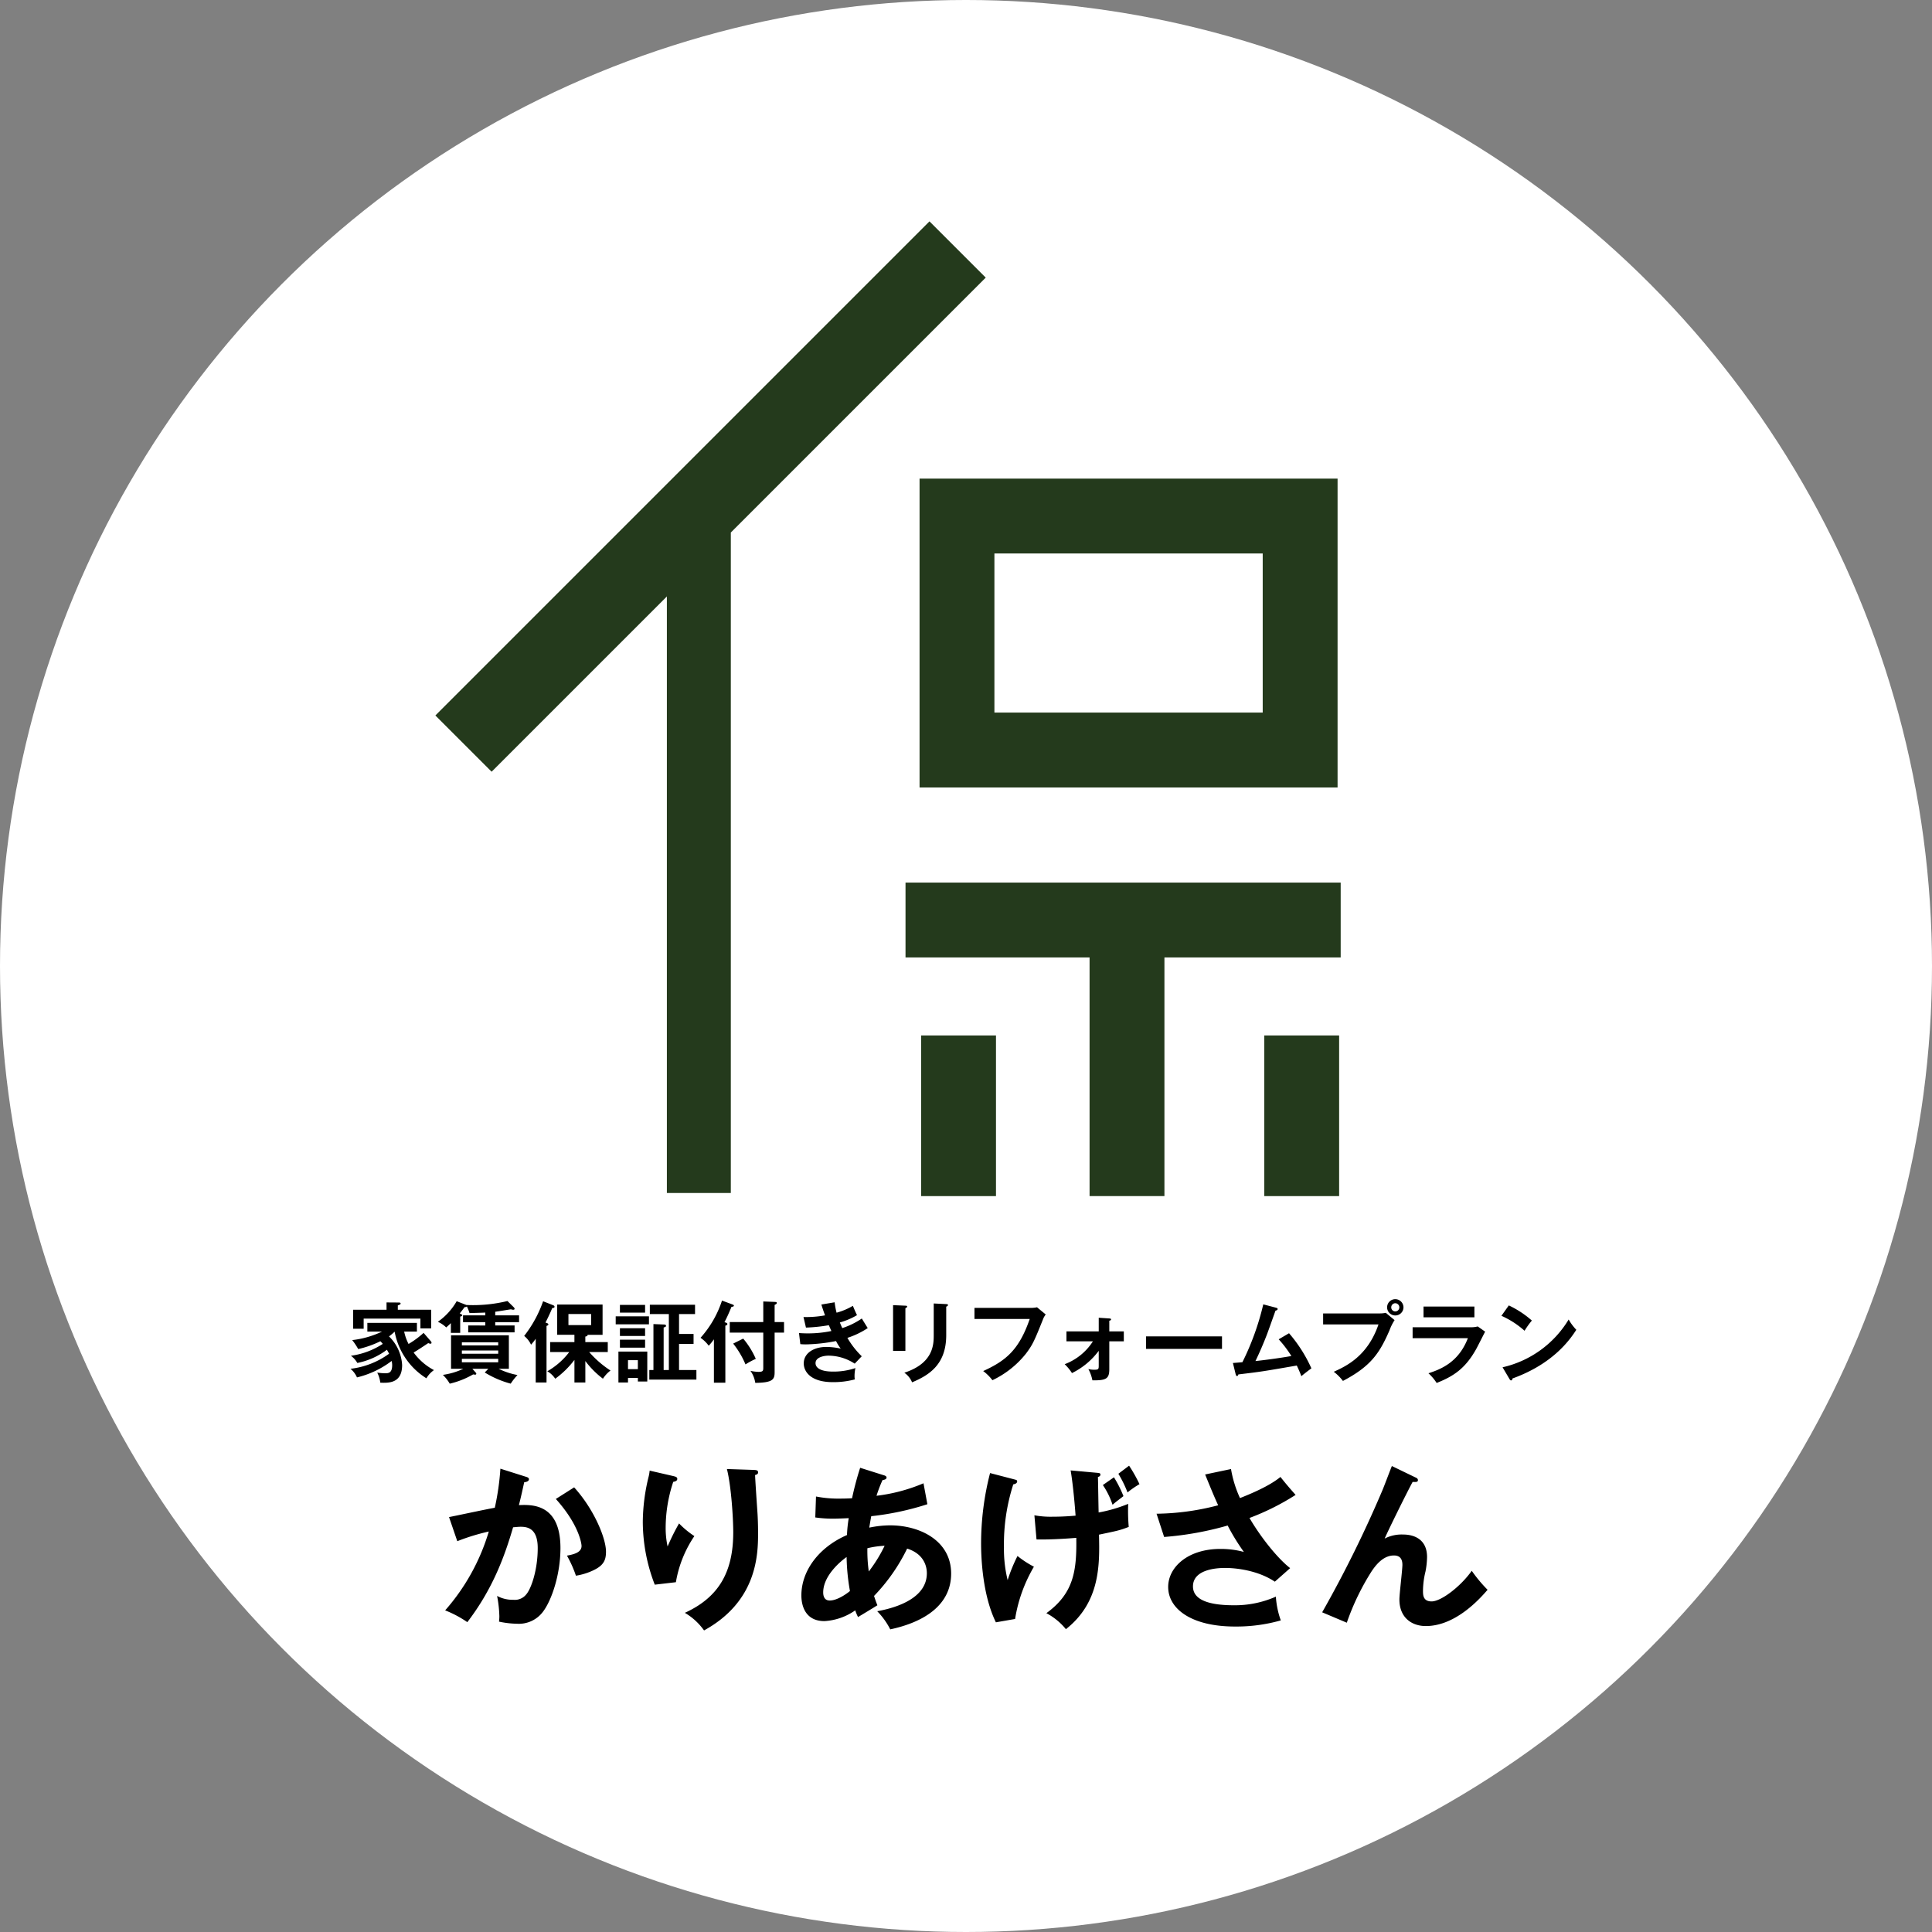
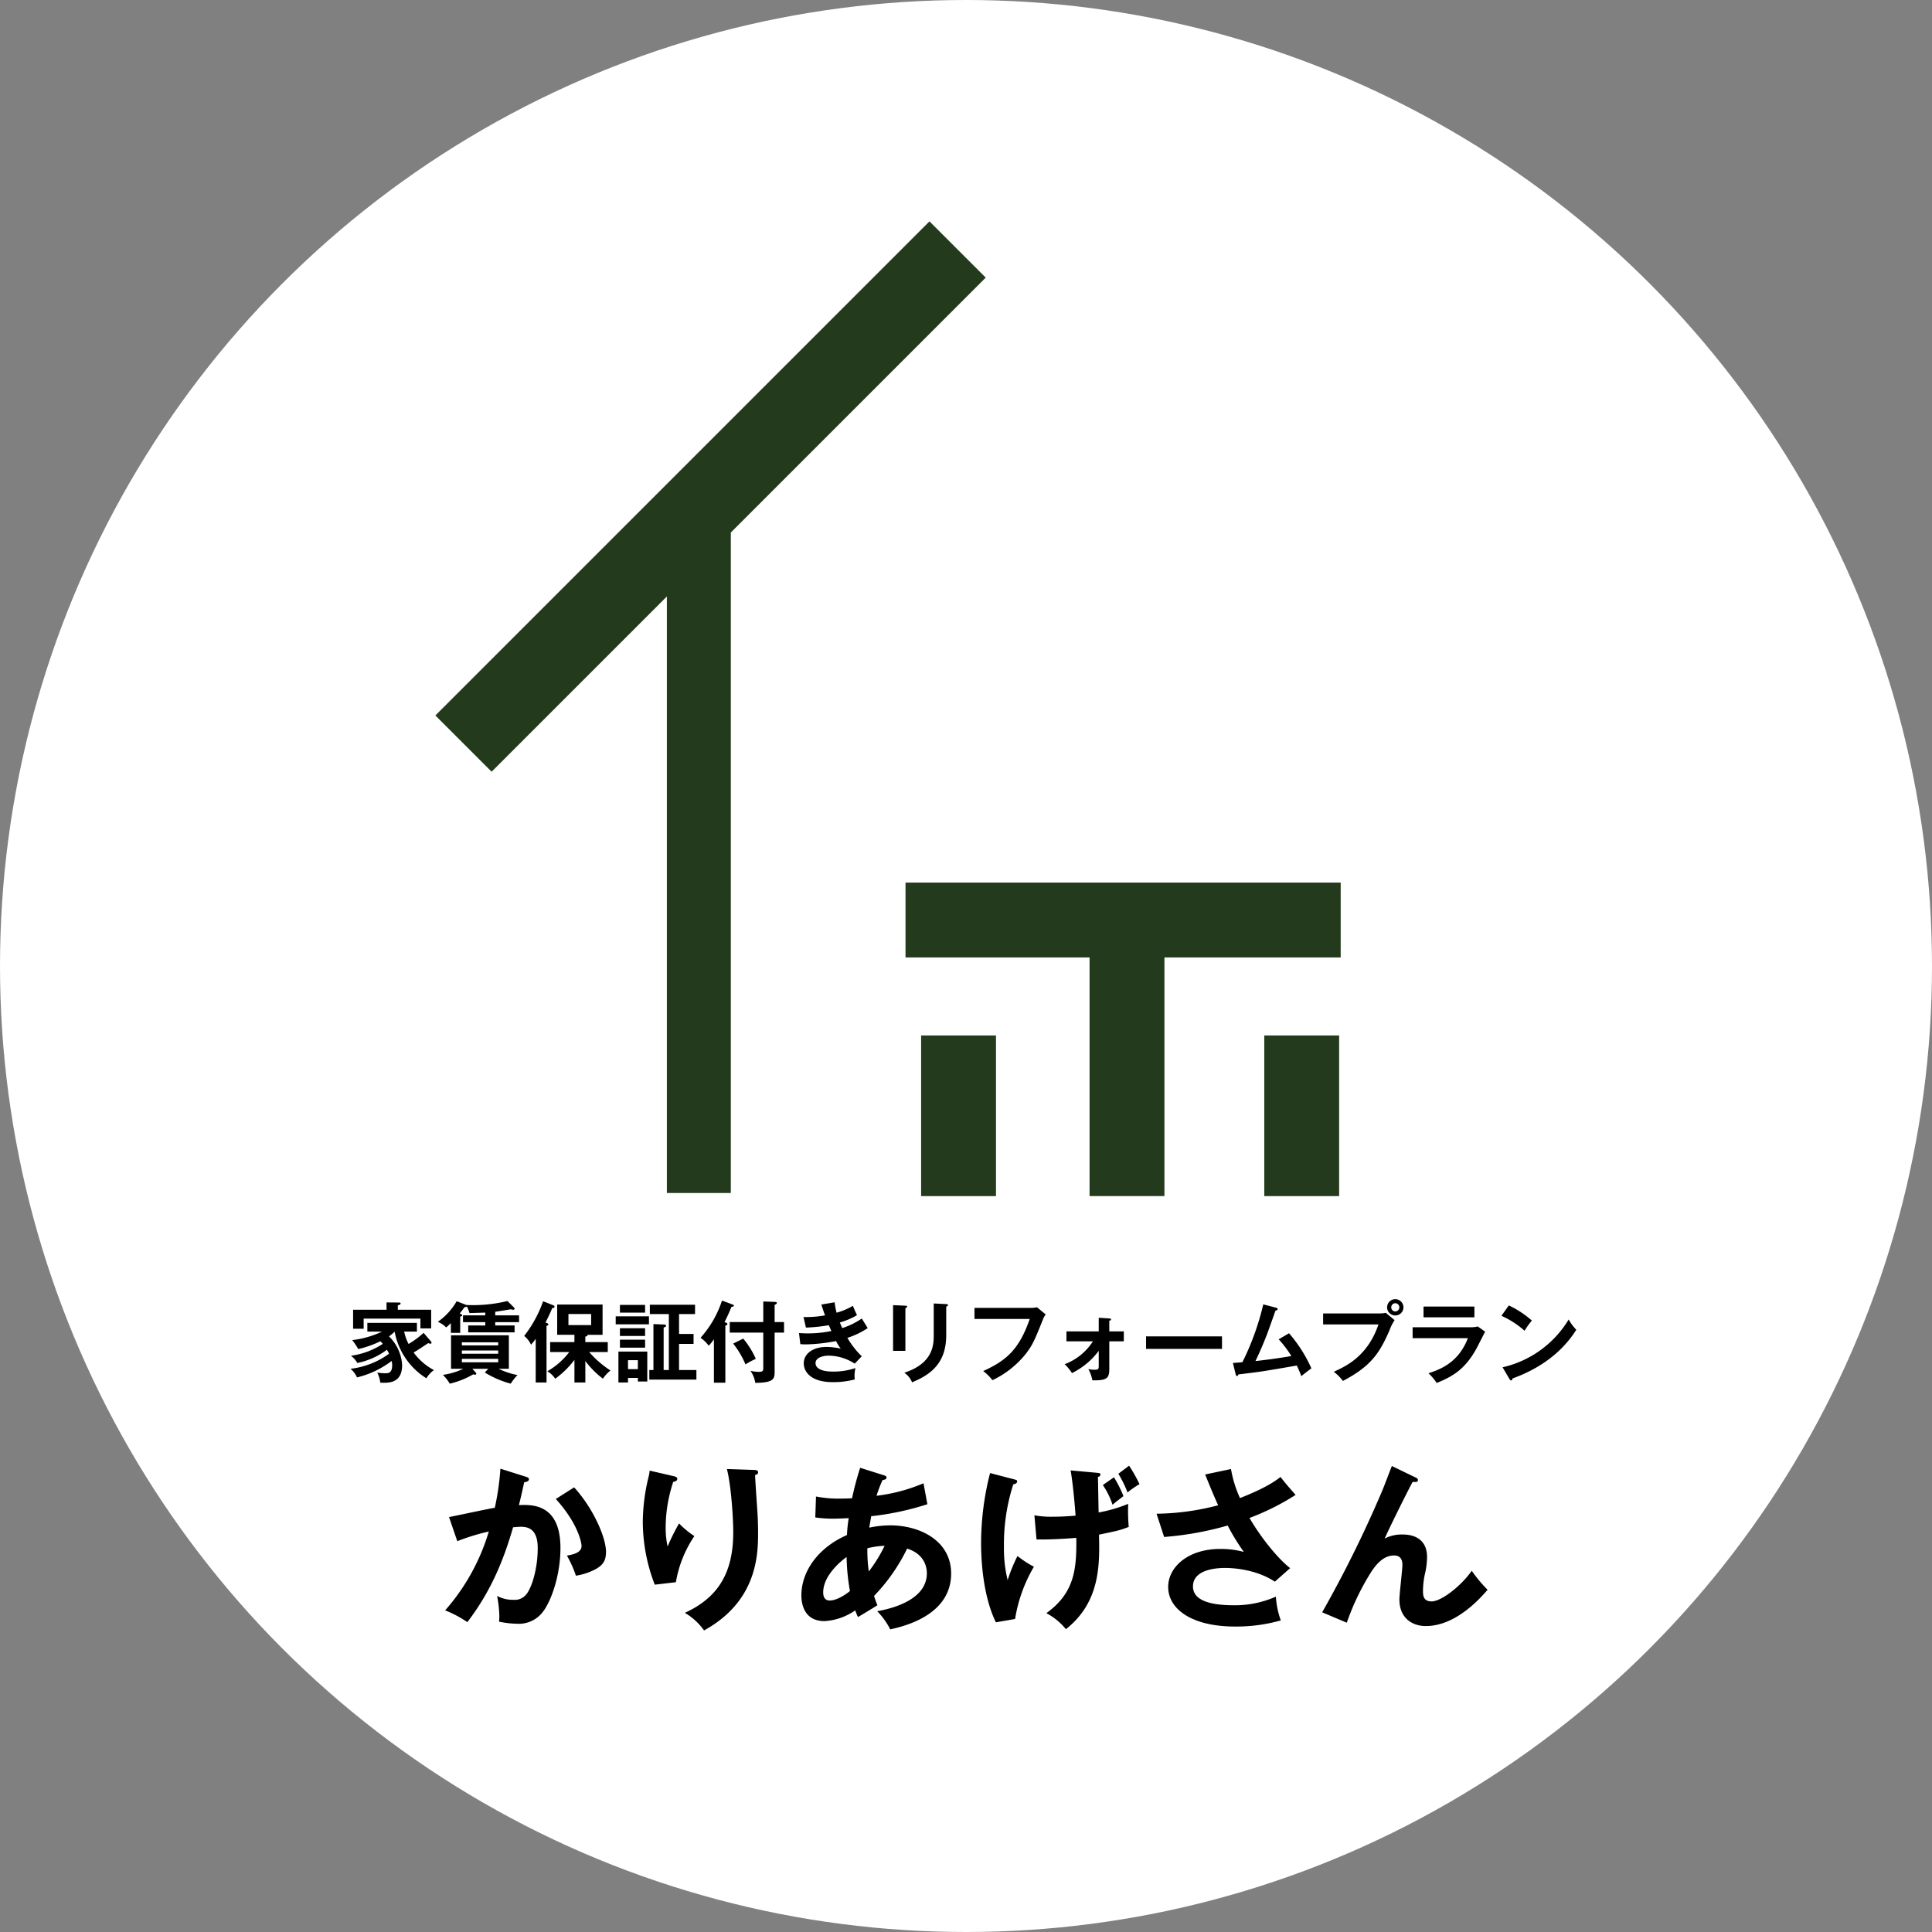
<svg xmlns="http://www.w3.org/2000/svg" width="483" height="483" viewBox="0 0 483 483">
  <rect x="0" y="0" width="483" height="483" fill="#808080" stroke="none" />
  <g id="グループ_7878" data-name="グループ 7878" transform="translate(-1362 -3506)">
    <circle id="楕円形_24" data-name="楕円形 24" cx="241.5" cy="241.5" r="241.5" transform="translate(1362 3506)" fill="#fff" />
    <g id="グループ_7704" data-name="グループ 7704" transform="translate(1470.842 3561.343)">
      <path id="パス_4876" data-name="パス 4876" d="M775.955,248.717l-14.062-14.062L638.366,358.182l14.062,14.062,43.814-43.814V477.558H712.23V312.442Z" transform="translate(-638.366 -234.655)" fill="#243a1c" />
-       <path id="パス_4877" data-name="パス 4877" d="M680.985,257.3v77.211H785.49V257.3H680.985Zm85.788,18.72v39.771H699.7V276.017Z" transform="translate(-559.938 -192.988)" fill="#243a1c" />
      <path id="パス_4878" data-name="パス 4878" d="M679.749,292.856v18.717h46.013v59.661h18.717V311.574h44.063V292.856Z" transform="translate(-562.212 -127.551)" fill="#243a1c" />
      <rect id="長方形_23271" data-name="長方形 23271" width="18.717" height="40.164" transform="translate(121.437 203.52)" fill="#243a1c" />
      <rect id="長方形_23272" data-name="長方形 23272" width="18.717" height="40.164" transform="translate(207.224 203.52)" fill="#243a1c" />
    </g>
    <path id="パス_5180" data-name="パス 5180" d="M16.1-36.828A64.718,64.718,0,0,1,14.7-27.06c-1.628.264-9.636,1.98-11.44,2.332L5.324-18.7A52.524,52.524,0,0,1,13.2-21.12,52.388,52.388,0,0,1,2.288-1.408,27.187,27.187,0,0,1,7.832,1.54c6.336-8.272,9.328-16.456,11.44-23.716.528-.044,1.364-.132,1.892-.132,1.76,0,4.268.44,4.268,5.324,0,5.368-1.584,10.12-2.9,11.616a3.64,3.64,0,0,1-3.168,1.32,8.305,8.305,0,0,1-4.092-.968A30.218,30.218,0,0,1,15.84.044a11.183,11.183,0,0,1-.088,1.364,23.242,23.242,0,0,0,4.488.528A7.522,7.522,0,0,0,26.8-1.144c2.112-2.816,4.312-9.24,4.312-15.84,0-11.176-7.216-10.868-10.384-10.736.22-.88.572-2.244,1.32-5.72.924-.088,1.188-.44,1.188-.748,0-.4-.44-.528-.88-.66Zm13.86,7.568C35.816-22.748,36.388-18,36.388-17.512c0,1.672-2.024,2.112-3.652,2.42a28.665,28.665,0,0,1,2.244,5.016,15.878,15.878,0,0,0,4.4-1.364C41.844-12.628,42.5-13.9,42.5-16.06c0-3.476-3.08-10.736-7.964-16.1Zm23.452-7.084a10.206,10.206,0,0,1-.308,1.716A48.611,48.611,0,0,0,51.7-23.584,43.739,43.739,0,0,0,54.692-7.832l5.28-.616a29.2,29.2,0,0,1,4.62-11.528,22.21,22.21,0,0,1-3.828-3.168A53.659,53.659,0,0,0,57.9-17.38a21.743,21.743,0,0,1-.484-4.752,36.5,36.5,0,0,1,1.892-11.4c.44-.088,1.012-.22,1.012-.748,0-.484-.484-.572-1.188-.748Zm19.316-.4c1.1,4.356,1.584,12.452,1.584,15.8,0,9.9-3.564,16.236-12.1,20.152a15.518,15.518,0,0,1,4.8,4.4C80.212-3.652,80.52-15.18,80.52-20.724c0-2.2-.088-4.18-.176-5.412-.088-1.32-.528-7.656-.572-9.108.308-.088.748-.176.748-.66,0-.528-.4-.572-1.056-.616ZM94.82-24.64a31.514,31.514,0,0,0,4.664.308c.572,0,2.948-.088,3.7-.132a33.414,33.414,0,0,0-.44,4.224c-7.084,3.08-11.4,8.976-11.4,15.092,0,2.552.968,6.424,5.764,6.424a14.929,14.929,0,0,0,7.7-2.684,11.949,11.949,0,0,0,.7,1.672c1.32-.792,3.52-2.112,4.84-2.948-.264-.66-.484-1.232-.836-2.332a45.967,45.967,0,0,0,8.272-11.836c4.752,1.5,4.928,5.236,4.928,6.16,0,5.94-6.864,8.492-12.408,9.5a18.214,18.214,0,0,1,3.256,4.532c8.668-1.848,15.224-6.2,15.224-13.948,0-8.184-7.744-12.056-15.268-12.056a26.058,26.058,0,0,0-5.192.572c.044-.4.4-2.42.484-2.86a69.676,69.676,0,0,0,14.036-2.992l-.968-5.236a43.133,43.133,0,0,1-11.748,3.124,34.7,34.7,0,0,1,1.5-3.916c.44-.088,1.012-.176,1.012-.66,0-.308-.4-.484-.748-.572l-5.852-1.848a75.2,75.2,0,0,0-2.024,7.612c-1.364.088-2.64.088-2.9.088A28.869,28.869,0,0,1,95-29.876Zm13.024,7.7a22.177,22.177,0,0,1,4.312-.616,36.263,36.263,0,0,1-3.96,6.424A37.4,37.4,0,0,1,107.844-16.94ZM103.488-6.248c-.176.176-2.9,2.376-5.06,2.376C97.064-3.872,96.8-5.016,96.8-5.9c0-4.268,4.532-7.92,5.852-8.844A52.477,52.477,0,0,0,103.488-6.248Zm46.64-12.892c3.652.088,8.4-.264,9.944-.4.132,8.184-.616,13.86-7.48,18.832a15.788,15.788,0,0,1,4.884,4c8.624-6.776,8.448-16.236,8.272-23.628,4.62-.968,5.148-1.056,7.436-1.936a45.348,45.348,0,0,1-.132-5.764,36.406,36.406,0,0,1-7.392,2.156c-.044-1.276-.132-7.48-.176-8.888.22-.044.616-.176.616-.572s-.22-.4-1.1-.484l-6.336-.572c.66,3.96,1.1,9.46,1.232,11.308-2.948.264-5.1.264-5.632.264a22.546,22.546,0,0,1-4.664-.352Zm16.588-13.6a19.74,19.74,0,0,1,2.42,4.928c.924-.792,1.188-.968,2.728-2.156a29.316,29.316,0,0,0-2.376-4.708Zm-28.2-2.992a70.839,70.839,0,0,0-2.244,17.6c0,3.828.4,12.98,3.7,19.712l4.8-.836a37.325,37.325,0,0,1,4.708-13.068A24.975,24.975,0,0,1,145.376-15a39.847,39.847,0,0,0-2.464,6.028,32.52,32.52,0,0,1-.924-8.184,48.829,48.829,0,0,1,2.332-15.752c.22-.044.968-.176.968-.748,0-.308-.176-.352-.66-.484Zm32.076.176a28.718,28.718,0,0,1,2.288,4.664,22.67,22.67,0,0,1,2.992-2.068,36.519,36.519,0,0,0-2.6-4.62Zm21.692.176c.88,2.156,2.156,5.324,3.256,7.7a63.152,63.152,0,0,1-15.4,2.112l1.892,5.808a79.317,79.317,0,0,0,15.884-2.86,52.957,52.957,0,0,0,4.048,6.6,22.328,22.328,0,0,0-5.852-.748c-8.228,0-13.068,4.62-13.068,9.5,0,5.5,5.852,9.9,16.676,9.9A40.6,40.6,0,0,0,211.2,1.1a21.6,21.6,0,0,1-1.232-5.94,25.268,25.268,0,0,1-10.516,2.156c-5.412,0-10.208-1.012-10.208-4.708,0-4.62,6.952-4.62,8.1-4.62,2.6,0,8.1.572,12.364,3.432l3.828-3.388c-3.124-2.42-7.348-7.7-10.164-12.54A61.281,61.281,0,0,0,214.9-30.272c-.88-1.012-2.156-2.42-3.784-4.488-1.056.836-3.388,2.64-10.12,5.28a28.788,28.788,0,0,1-2.244-7.26Zm46.684-2.112c-.352.836-1.936,5.06-2.332,5.984A295.012,295.012,0,0,1,221.54-.924l6.16,2.6a61.275,61.275,0,0,1,6.2-12.848c1.012-1.5,2.86-3.96,5.588-3.96,1.672,0,2.112,1.1,2.112,2.332s-.748,7.3-.748,8.668c0,4.576,3.124,6.644,6.6,6.644,7.568,0,13.684-7.04,15.444-9.064a35.425,35.425,0,0,1-3.96-4.752c-2.684,3.828-7.612,7.656-10.032,7.656-2.156,0-2.156-1.628-2.156-2.684a20.653,20.653,0,0,1,.616-4.752,20.29,20.29,0,0,0,.4-3.652c0-4.4-3.168-5.632-5.984-5.632a9.238,9.238,0,0,0-4.62,1.012c1.232-2.772,5.5-11.4,7-14.168.748.044,1.32.088,1.32-.44,0-.4-.352-.572-.66-.7Z" transform="translate(1471 3910)" />
    <path id="パス_5181" data-name="パス 5181" d="M18.9-10.78a22.434,22.434,0,0,1-3.762,2.772,12.348,12.348,0,0,1-1.1-3.1h3.19v-2.178H4.84v2.178H8.514A23.4,23.4,0,0,1,1.056-8.976a17.3,17.3,0,0,1,1.5,2.244A25.2,25.2,0,0,0,8.1-8.69a8.037,8.037,0,0,1,.594.66A19.258,19.258,0,0,1,.726-5.06a5.728,5.728,0,0,1,1.606,1.8,18.168,18.168,0,0,0,7.392-3.3c.11.176.264.44.55.99A20.357,20.357,0,0,1,.616-1.8,5.759,5.759,0,0,1,2.244.352a23.161,23.161,0,0,0,8.668-4.114,4.555,4.555,0,0,1,.132,1.034c0,1.958-.9,2.046-1.738,2.046a13.43,13.43,0,0,1-2-.176,7.566,7.566,0,0,1,.77,2.53c2.134.088,5.456.154,5.456-4.422A10.821,10.821,0,0,0,10.252-9.9a12.5,12.5,0,0,0,1.408-1.188A17.453,17.453,0,0,0,19.6.572a6.462,6.462,0,0,1,1.892-2.046,14.881,14.881,0,0,1-5.082-4.4c.924-.528,2.64-1.672,3.652-2.354a1.5,1.5,0,0,0,.55.154c.154,0,.264-.066.264-.2a.53.53,0,0,0-.154-.4Zm-6.446-5.786v-1.078c.484-.176.7-.286.7-.462,0-.264-.308-.264-.528-.264l-2.992-.022v1.826H1.276v4.752h2.64v-2.53h14.19V-11.9H20.79v-4.664ZM34.188-.88a24.312,24.312,0,0,0,6.49,2.794A14.622,14.622,0,0,1,42.372-.242,18.163,18.163,0,0,1,37.664-1.8h2.552v-8.382H25.762V-1.8H28.82a17.766,17.766,0,0,1-5.1,1.518,10.237,10.237,0,0,1,1.716,2.2A21.315,21.315,0,0,0,31.284-.4a4.939,4.939,0,0,0,.528.066.244.244,0,0,0,.264-.22c0-.066-.022-.176-.2-.374l-.792-.88h4Zm3.366-5.5v.814H28.468V-6.38ZM28.468-7.656v-.77h9.086v.77ZM37.554-4.29v.858H28.468V-4.29Zm2.31-14.454a36.4,36.4,0,0,1-10.274.99c-.044-.022-.066-.022-.11-.044l-2.31-.9a16.054,16.054,0,0,1-4.708,5.148,7.07,7.07,0,0,1,2.09,1.408c.4-.352.7-.616,1.166-1.078v2.442H28.05v-4.07c.352-.088.506-.154.506-.33,0-.132-.088-.22-.616-.462.682-.858.946-1.232,1.188-1.562a1.184,1.184,0,0,0,.594-.176,10.382,10.382,0,0,1,.66,1.65c.55-.022,3.3-.088,3.938-.132v.7H28.754v1.694H34.32v.836H30.052v1.716H41.646v-1.716h-4.84v-.836h5.962v-1.694H36.806v-.9c.572-.066,3.322-.528,3.938-.616a1.558,1.558,0,0,0,.572.11c.11,0,.33-.022.33-.242,0-.11-.044-.22-.264-.44Zm19.47,15a22.329,22.329,0,0,0,4.4,4.422,8.005,8.005,0,0,1,1.892-2.046A25.413,25.413,0,0,1,60.3-5.984h4.642V-8.47h-5.61V-9.856c.264-.044.638-.154.55-.44h3.762v-7.568H52.294V-10.3h4.312V-8.47H50.534v2.486h4.774a18.123,18.123,0,0,1-5.478,4.8A6.054,6.054,0,0,1,51.81.682a22.887,22.887,0,0,0,4.8-4.708V1.628h2.728Zm1.452-11.748v2.772H55.11v-2.772Zm-11.154,2.97c.264-.088.462-.176.462-.374,0-.22-.33-.352-.726-.462.22-.4,1.144-2.266,1.694-3.63.264,0,.572-.066.572-.308s-.2-.33-.352-.4l-2.508-.99a30.3,30.3,0,0,1-4.73,8.668A6.352,6.352,0,0,1,45.76-7.832a12.627,12.627,0,0,0,1.166-1.474V1.628h2.706Zm22.836,13v.9h2.354v-7.48H67.606V1.628H70V.484ZM70-1.716V-3.96h2.464v2.244Zm12.76.22V-8.03h3.63v-2.486h-3.63v-4.972h4V-17.82H75.46v2.332h4.752V-1.5h-1.3V-12.122c.418-.132.594-.2.594-.418,0-.242-.242-.33-.44-.33l-2.706-.11V-1.5H75.328V.9H87.1V-1.5ZM67.98-17.776v1.936h6.292v-1.936Zm-1.056,2.86v2H75.24v-2Zm1.056,2.97v1.936h6.292v-1.936Zm0,2.86v2h6.292v-2Zm26.356-3.5c.374-.088.506-.22.506-.4,0-.22-.176-.33-.726-.462.66-1.276,1.056-2.156,1.76-3.85.2,0,.594-.044.594-.308,0-.154-.2-.22-.418-.308L93.5-18.854a26.082,26.082,0,0,1-5.368,9.306,8.406,8.406,0,0,1,2.046,1.98,13.257,13.257,0,0,0,1.3-1.606V1.672h2.86Zm12.32-.9v-4.29c.4-.176.55-.308.55-.506,0-.154-.132-.22-.506-.242l-2.882-.11v5.148H95.436v2.64h8.382V-2.09c0,.748-.044,1.056-1.188,1.056a9.644,9.644,0,0,1-2.024-.264,6.909,6.909,0,0,1,1.21,3.014c4.378-.044,4.84-.858,4.84-2.662v-9.9h2.354v-2.64ZM96.294-8.1A22.241,22.241,0,0,1,99.374-2.9a19.913,19.913,0,0,1,2.574-1.386A20.674,20.674,0,0,0,98.8-9.35Zm22.044-9.768c.242.748.44,1.408.924,2.706a26.2,26.2,0,0,1-5.39.418l.616,2.64a41.506,41.506,0,0,0,5.72-.594c.088.2.528,1.21.638,1.452a28.711,28.711,0,0,1-5.786.594c-1.012,0-1.826-.044-2.31-.088l.33,2.772a13.581,13.581,0,0,0,1.408.066,42.807,42.807,0,0,0,7.524-.836,11.845,11.845,0,0,0,1.166,1.892,17.054,17.054,0,0,0-3.63-.418c-3.058,0-5.61,1.518-5.61,4.114,0,1.98,1.65,4.686,7.26,4.686a20.711,20.711,0,0,0,5.5-.682,6.3,6.3,0,0,1-.066-.77,10.12,10.12,0,0,1,.22-2.068,16.967,16.967,0,0,1-5.61.88c-3.234,0-4.356-1.012-4.356-2.112,0-1.54,2.244-1.87,3.234-1.87a12.058,12.058,0,0,1,6.556,2l1.76-1.848a21.213,21.213,0,0,1-3.586-4.6,20.588,20.588,0,0,0,5.082-2.442c-.2-.33-1.254-2-1.474-2.4a19.08,19.08,0,0,1-4.884,2.4c-.132-.264-.264-.572-.616-1.408a17.669,17.669,0,0,0,4.29-1.826c-.418-.88-.55-1.188-1.034-2.332a16.447,16.447,0,0,1-4.07,1.716,18.847,18.847,0,0,1-.484-2.6Zm17.93.154V-6.292h3.08V-16.94c.176-.088.44-.2.44-.418,0-.2-.176-.2-.44-.22Zm10.164-.418v7.942c0,2.42-.154,7.018-7.348,9.372a5.438,5.438,0,0,1,1.936,2.4c4.246-1.782,8.536-4.444,8.536-11.792v-7.128c.154-.066.44-.154.44-.44,0-.11-.11-.176-.44-.2Zm10.186,1.1v2.772h13.816c-2.662,7.7-5.918,10.428-11.638,13.024a11.373,11.373,0,0,1,2.31,2.288,23.61,23.61,0,0,0,8.4-6.666c1.672-2.222,2.112-3.234,4.246-8.558a4.385,4.385,0,0,1,.682-1.21l-2.178-1.8a6.97,6.97,0,0,1-1.518.154Zm29.612,8.36a14.364,14.364,0,0,1-7.062,5.72,12.148,12.148,0,0,1,1.826,2.222,18.463,18.463,0,0,0,6.688-5.566v3.608c0,.88,0,1.122-1.034,1.122a5.932,5.932,0,0,1-1.562-.176A9.8,9.8,0,0,1,186.1,1.078c3.454.066,4.224-.418,4.224-2.772V-8.668h3.63v-2.486h-3.63v-2.662c.176-.044.44-.11.44-.33,0-.176-.154-.22-.462-.242l-2.618-.176v3.41h-8.074v2.486ZM199.518-9.9v3.124H218.5V-9.9Zm33.154.726a27.578,27.578,0,0,1,3.168,4.18c-2.794.506-6.952,1.056-8.976,1.254,1.034-2.134,1.98-4.334,2.838-6.556.33-.836,1.826-5.082,2.178-6.05.286-.044.528-.154.528-.418,0-.154-.154-.242-.4-.308l-3.19-.836a66.432,66.432,0,0,1-5.214,14.454c-.352.044-2,.176-2.376.2l.7,2.86c.044.176.154.4.308.4.176,0,.264-.088.352-.4,5.654-.682,5.852-.7,14.608-2.222.22.462.638,1.32,1.144,2.662.616-.55,2.376-1.87,2.508-1.958a35.489,35.489,0,0,0-5.588-8.778Zm29.15-10.032a2.042,2.042,0,0,0-2.046,2.046,2.038,2.038,0,0,0,2.046,2.024,2.038,2.038,0,0,0,2.046-2.024A2.056,2.056,0,0,0,261.822-19.206Zm0,1.012a1.028,1.028,0,0,1,1.012,1.034,1.009,1.009,0,0,1-1.012,1.012,1.009,1.009,0,0,1-1.012-1.012A1.028,1.028,0,0,1,261.822-18.194Zm-18.04,2.552v2.75H257.62c-2.728,7.986-8.14,10.45-11.176,11.836a11.8,11.8,0,0,1,2.288,2.288c7.062-3.7,9.174-7,11.638-12.628a12.267,12.267,0,0,1,1.276-2.574l-2.2-1.826a6.97,6.97,0,0,1-1.518.154Zm25.1-1.716v2.684H281.6v-2.684Zm-2.728,5.17V-9.46h13.816c-2.244,5.852-6.49,7.7-9.856,8.778a12.158,12.158,0,0,1,2.046,2.42c4.356-1.716,7.194-3.7,9.834-8.382.352-.616,1.914-3.74,2.288-4.444l-1.848-1.3a6.526,6.526,0,0,1-1.87.2Zm22.2-2.86a22.018,22.018,0,0,1,5.786,3.74,20.233,20.233,0,0,1,1.826-2.552,24.238,24.238,0,0,0-5.764-3.784Zm2,15.774c.11.2.242.374.4.374.308,0,.33-.264.374-.484,10.384-3.74,14.52-9.966,15.95-12.166a13.049,13.049,0,0,1-1.914-2.574A26.032,26.032,0,0,1,288.64-2.178Z" transform="translate(1449 3850)" />
  </g>
</svg>